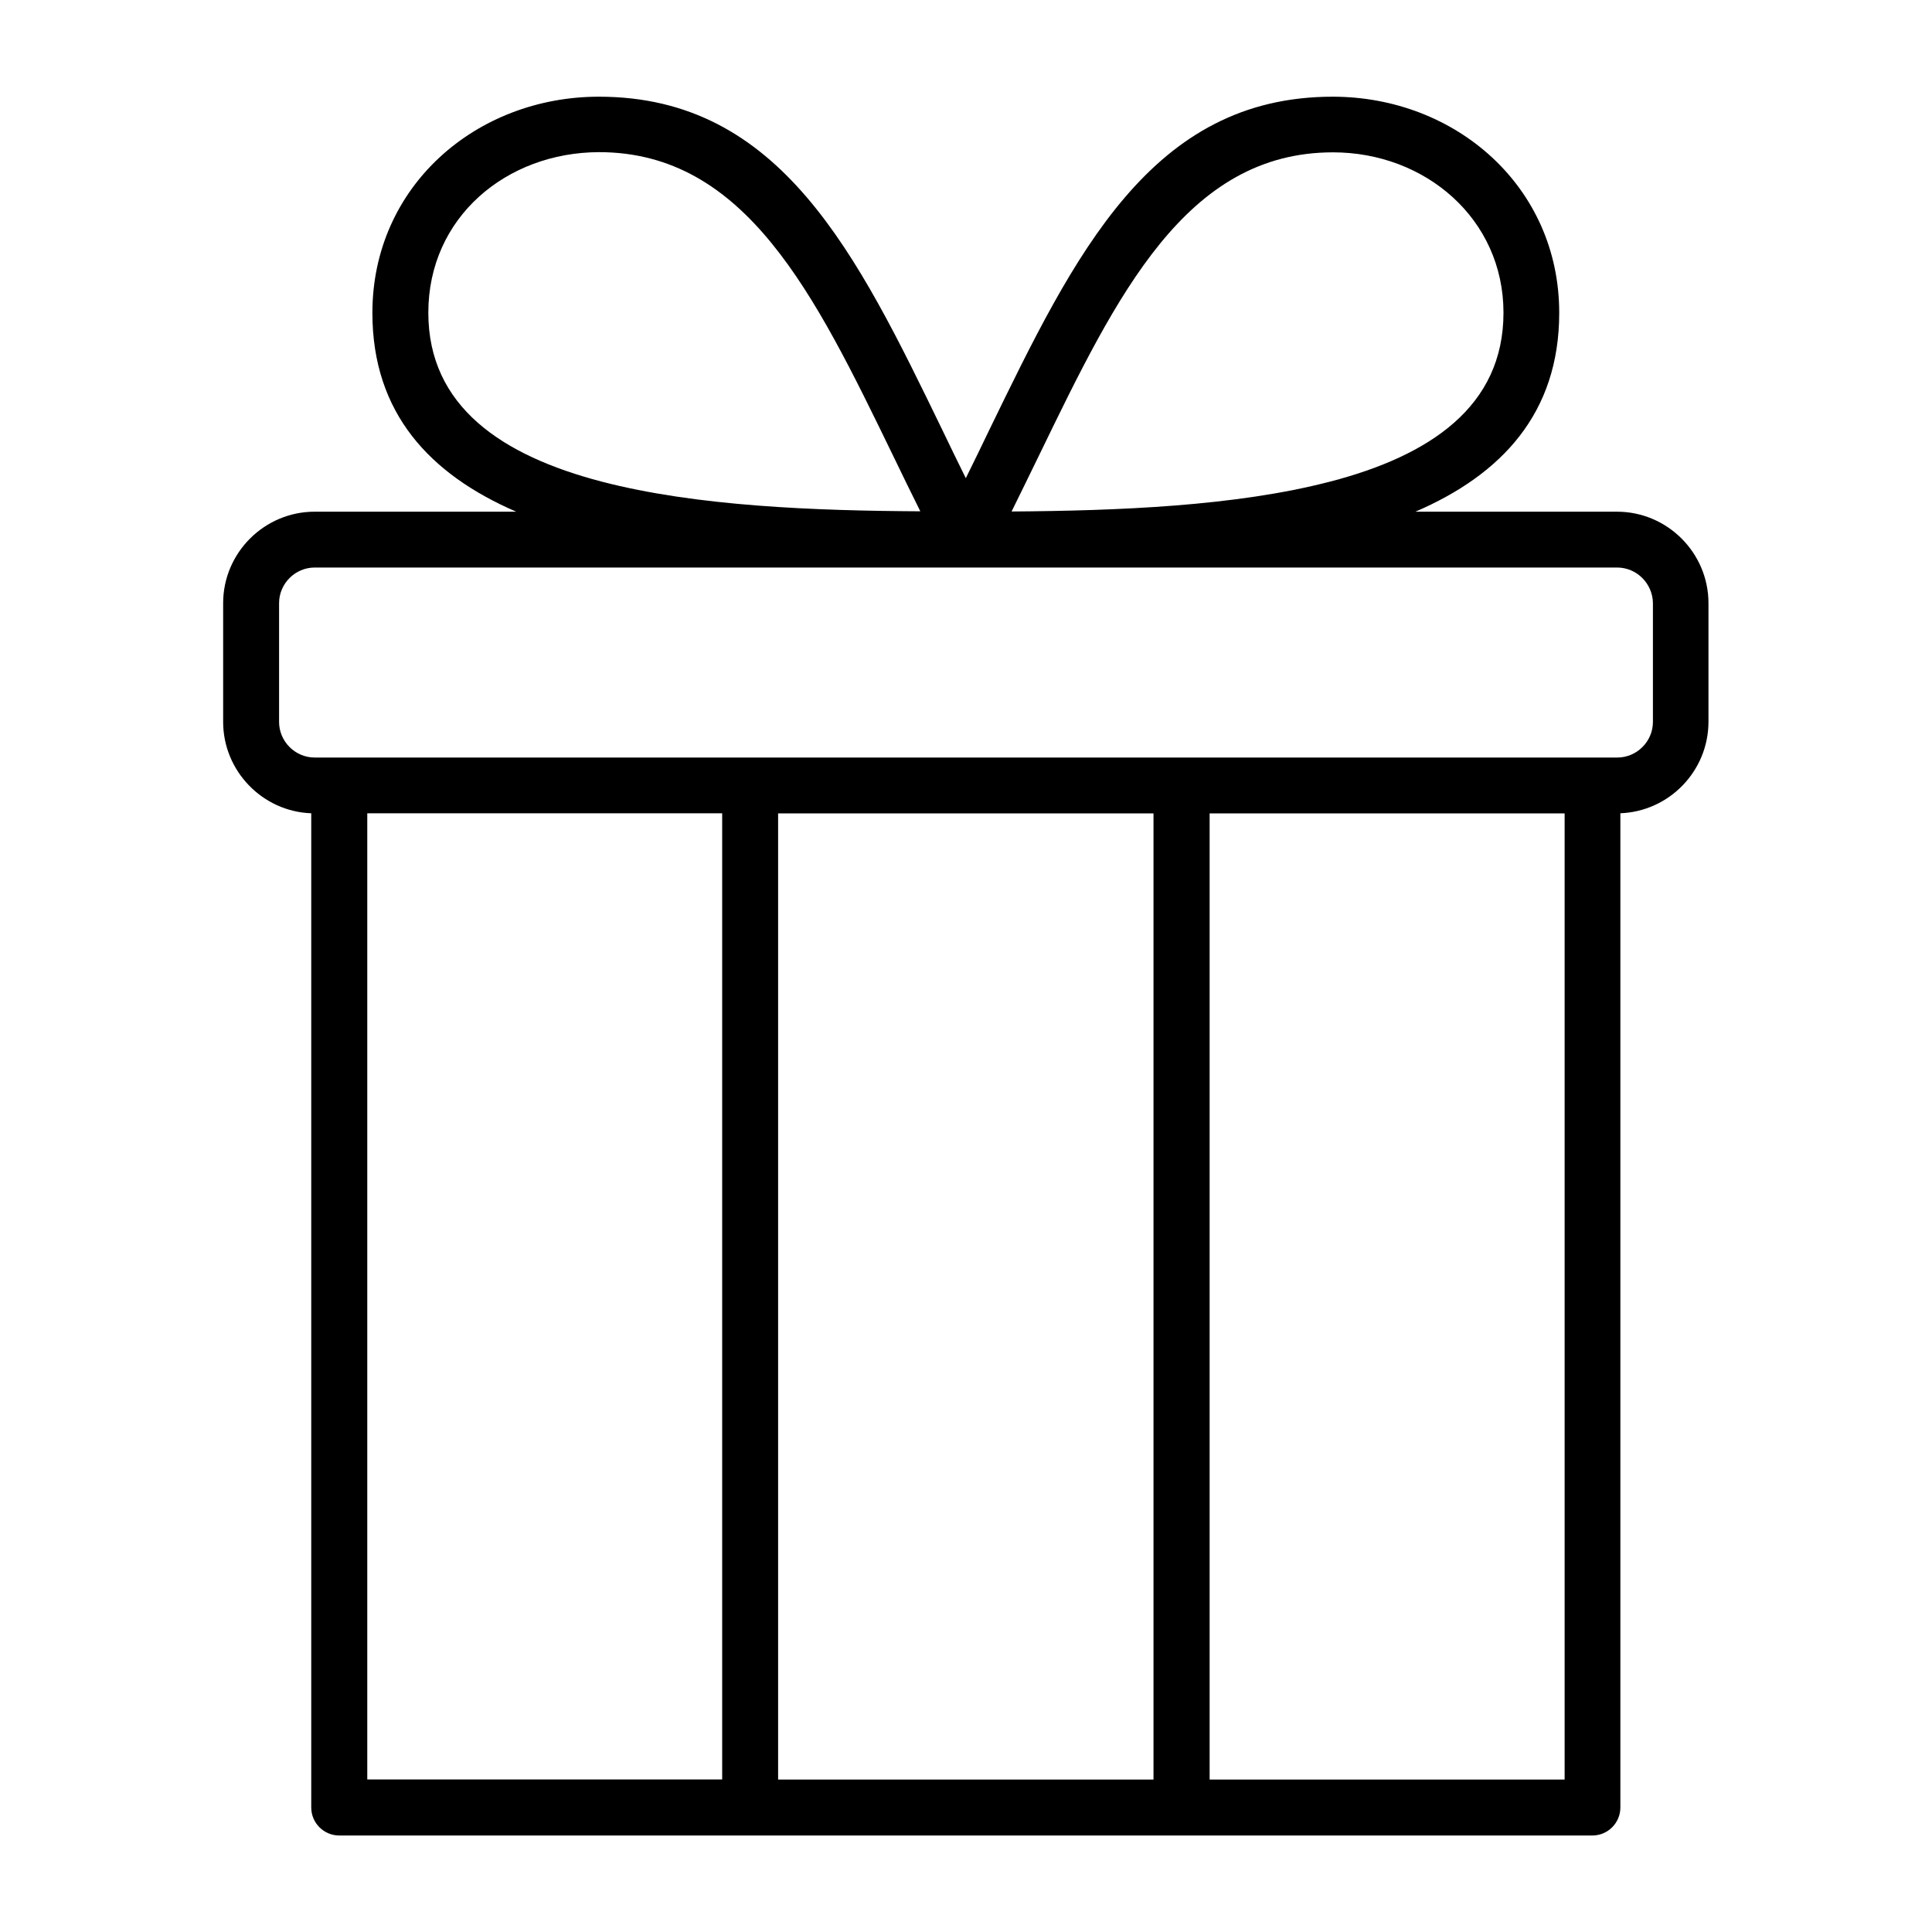
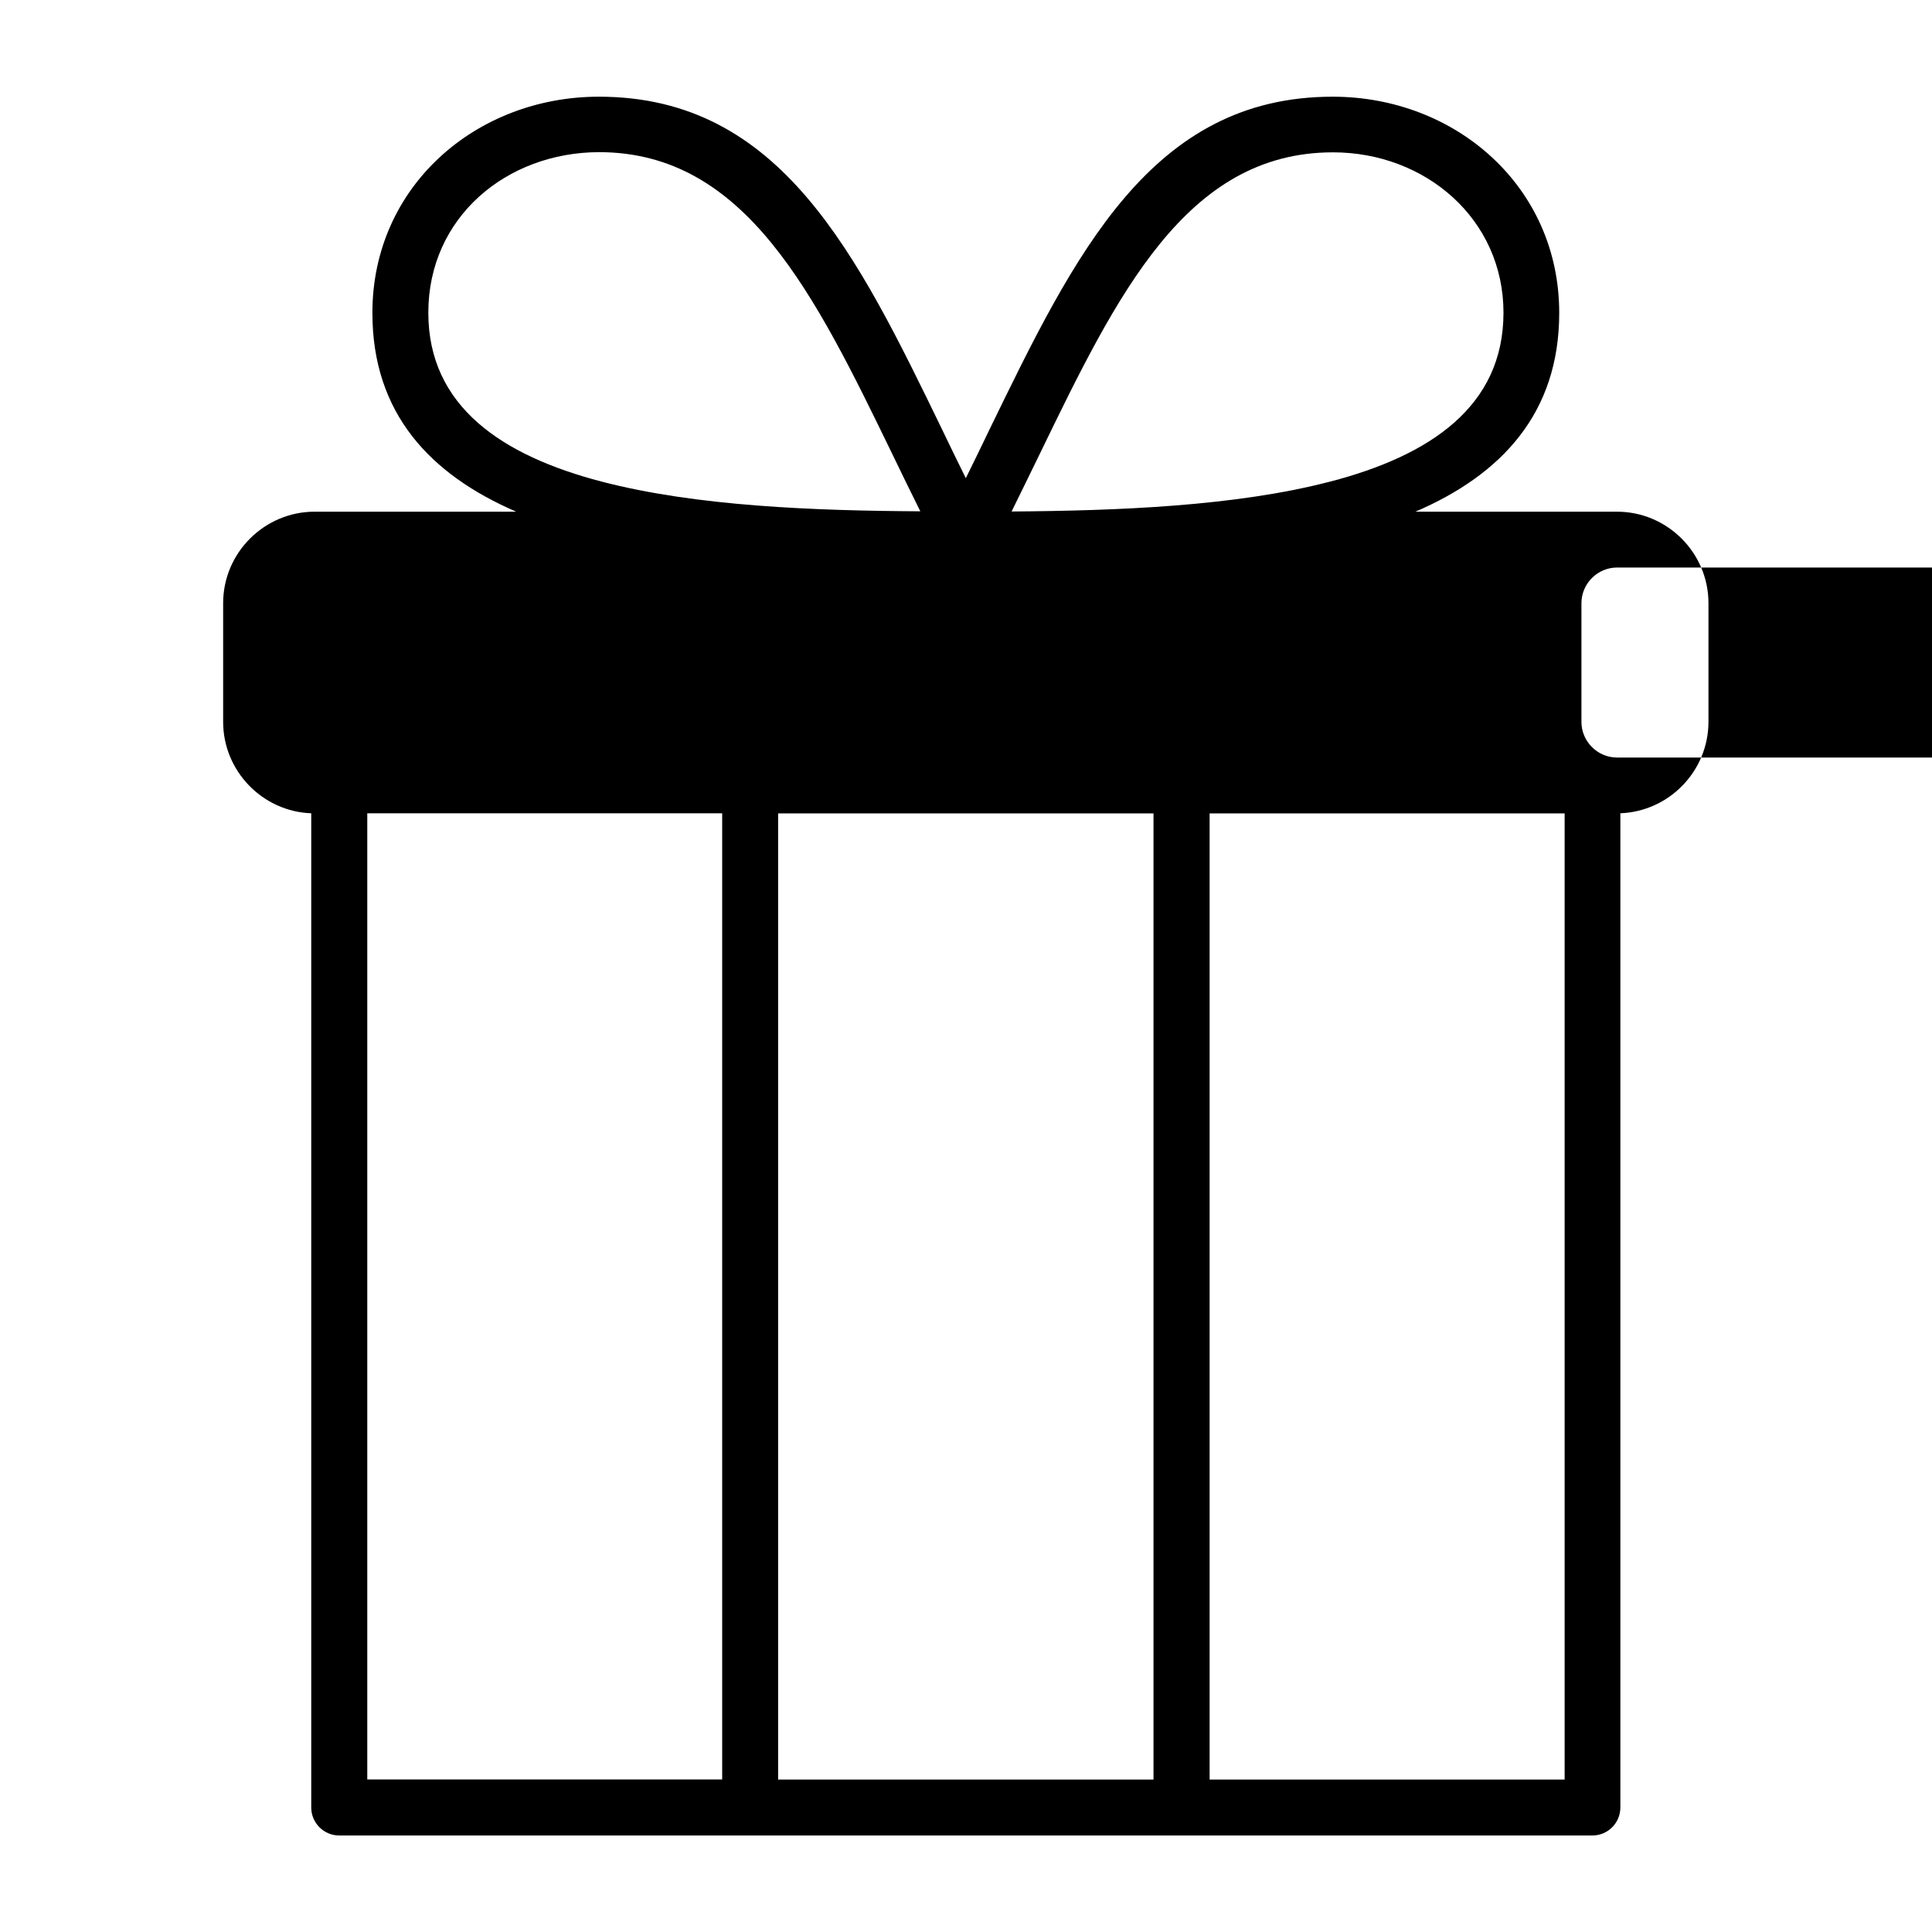
<svg xmlns="http://www.w3.org/2000/svg" id="Layer_1" data-name="Layer 1" viewBox="0 0 200 200">
  <defs>
    <style>
      .cls-1 {
        fill-rule: evenodd;
      }
    </style>
  </defs>
-   <path class="cls-1" d="M44.34,32.37c0,9.71,7.63,14.8,17.96,17.49,9.78,2.55,22.02,3.01,32.97,3.07-.98-1.96-1.94-3.95-2.91-5.95-8.02-16.51-15.16-31.23-30.36-31.23-9.57.03-17.66,6.74-17.66,16.62h0ZM167.74,84.19v102.92c0,1.59-1.29,2.9-2.9,2.9H35.12c-1.59,0-2.9-1.29-2.9-2.9v-102.92c-5.05-.18-9.12-4.38-9.12-9.46v-12.29c0-5.22,4.27-9.47,9.47-9.47h20.87c-8.91-3.85-14.89-10.18-14.89-20.58,0-13.11,10.75-22.38,23.45-22.38,18.82,0,26.7,16.26,35.56,34.52.79,1.63,1.58,3.29,2.42,4.97.83-1.68,1.63-3.32,2.42-4.97,8.86-18.24,16.76-34.52,35.56-34.52,12.69,0,23.45,9.27,23.45,22.38,0,10.4-5.99,16.75-14.89,20.58h20.87c5.22,0,9.47,4.27,9.47,9.47v12.29c-.01,5.09-4.07,9.28-9.15,9.46h0ZM167.4,58.75H32.58c-2.02,0-3.69,1.66-3.69,3.69v12.29c0,2.02,1.66,3.69,3.69,3.69h134.84c2.02,0,3.69-1.66,3.69-3.69v-12.29c-.02-2.02-1.67-3.69-3.71-3.69h0ZM137.68,49.86c10.35-2.69,17.96-7.78,17.96-17.49s-8.09-16.6-17.65-16.6c-15.21,0-22.35,14.72-30.36,31.23-.97,1.97-1.93,3.98-2.91,5.95,10.94-.08,23.17-.54,32.95-3.09h0ZM74.76,184.2v-100.01h-36.74v100.02h36.74s0-.01,0-.01ZM80.55,84.2v100.02h38.86v-100.02h-38.86ZM125.22,84.2v100.02h36.75v-100.02h-36.75Z" />
+   <path class="cls-1" d="M44.34,32.37c0,9.71,7.63,14.8,17.96,17.49,9.78,2.55,22.02,3.01,32.97,3.07-.98-1.96-1.94-3.95-2.91-5.95-8.02-16.51-15.16-31.23-30.36-31.23-9.57.03-17.66,6.74-17.66,16.62h0ZM167.74,84.19v102.92c0,1.59-1.29,2.9-2.9,2.9H35.12c-1.59,0-2.9-1.29-2.9-2.9v-102.92c-5.05-.18-9.12-4.38-9.12-9.46v-12.29c0-5.22,4.27-9.47,9.47-9.47h20.87c-8.91-3.85-14.89-10.18-14.89-20.58,0-13.11,10.75-22.38,23.45-22.38,18.82,0,26.7,16.26,35.56,34.52.79,1.63,1.58,3.29,2.42,4.97.83-1.68,1.63-3.32,2.42-4.97,8.86-18.24,16.76-34.52,35.56-34.52,12.69,0,23.45,9.27,23.45,22.38,0,10.4-5.99,16.75-14.89,20.58h20.87c5.22,0,9.47,4.27,9.47,9.47v12.29c-.01,5.09-4.07,9.28-9.15,9.46h0ZM167.4,58.75c-2.02,0-3.69,1.66-3.69,3.69v12.29c0,2.02,1.66,3.69,3.69,3.69h134.84c2.02,0,3.69-1.66,3.69-3.69v-12.29c-.02-2.02-1.67-3.69-3.71-3.69h0ZM137.68,49.86c10.35-2.69,17.96-7.78,17.96-17.49s-8.09-16.6-17.65-16.6c-15.21,0-22.35,14.72-30.36,31.23-.97,1.97-1.93,3.98-2.91,5.95,10.94-.08,23.17-.54,32.95-3.09h0ZM74.76,184.2v-100.01h-36.74v100.02h36.74s0-.01,0-.01ZM80.55,84.2v100.02h38.86v-100.02h-38.86ZM125.22,84.2v100.02h36.75v-100.02h-36.75Z" />
</svg>